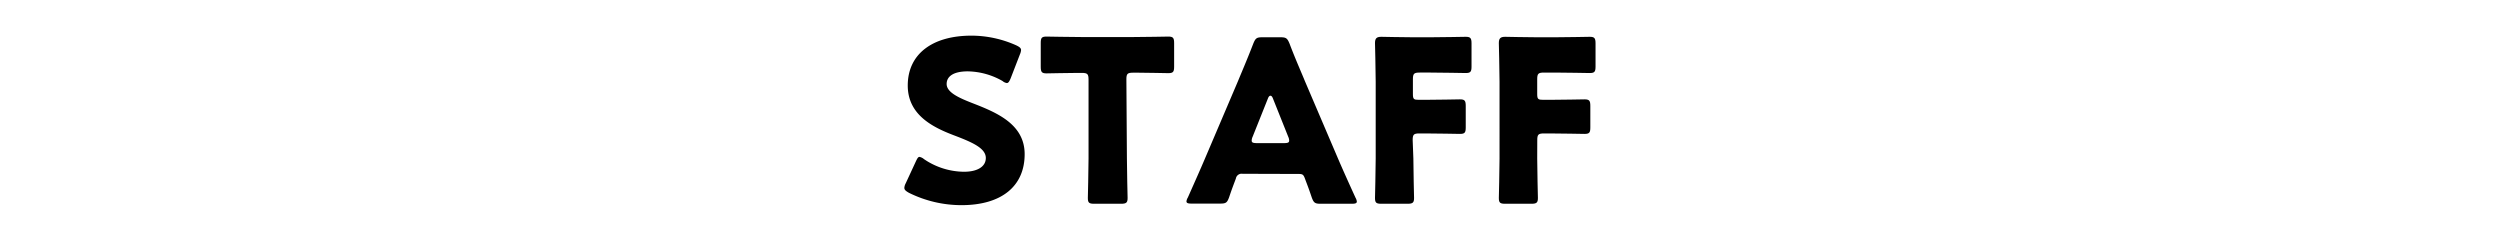
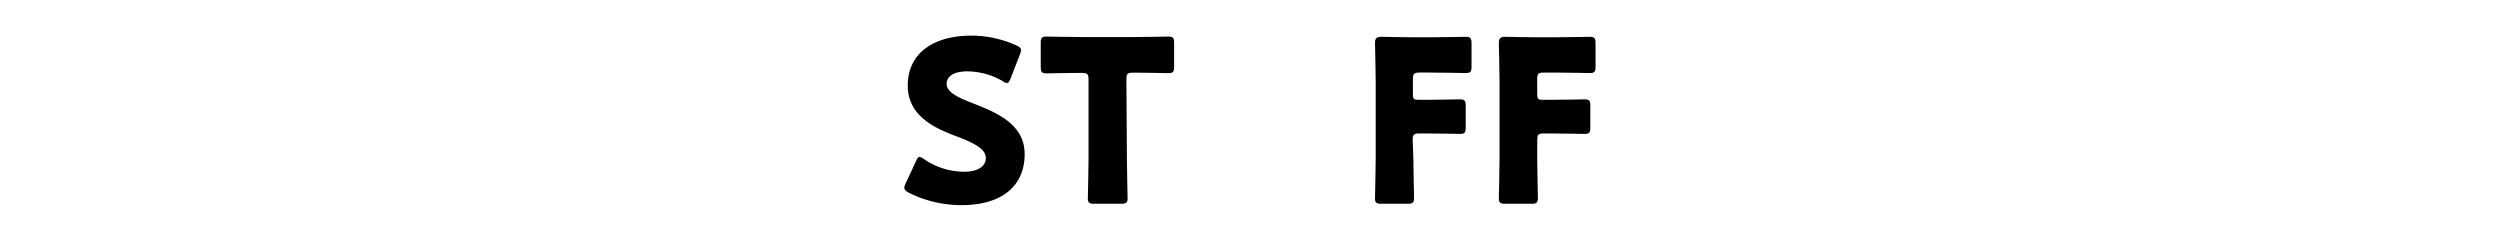
<svg xmlns="http://www.w3.org/2000/svg" id="レイヤー_1" data-name="レイヤー 1" viewBox="0 0 432 41.61">
  <defs>
    <style>.cls-1{fill:none;}</style>
  </defs>
  <rect class="cls-1" width="432" height="41.61" />
  <path d="M683.83,582.19c0,5.54-4,8.81-10.92,8.81a20.42,20.42,0,0,1-9.09-2.14c-.54-.31-.78-.51-.78-.86a2,2,0,0,1,.24-.78l1.75-3.78c.24-.51.39-.78.63-.78a1.72,1.72,0,0,1,.78.39,12.46,12.46,0,0,0,6.9,2.18c2.34,0,3.78-.89,3.78-2.38,0-1.71-2.38-2.73-5.57-3.94-3.67-1.4-7.92-3.55-7.92-8.58,0-5.5,4.33-8.62,11-8.62a19,19,0,0,1,7.76,1.68c.55.27.82.47.82.82a2.22,2.22,0,0,1-.2.74l-1.6,4.14c-.23.54-.39.81-.66.81a1.46,1.46,0,0,1-.74-.35,12.48,12.48,0,0,0-6-1.67c-2.69,0-3.66,1-3.66,2.18,0,1.44,2.06,2.38,4.48,3.32C679,575,683.83,577,683.83,582.19Z" transform="translate(-506.77 -555.55)" />
  <path d="M701.5,582.93c0,2.07.12,6.55.12,6.83,0,.82-.24,1-1.14,1h-4.6c-.9,0-1.13-.15-1.13-1,0-.28.12-4.76.12-6.83V569.32c0-1-.2-1.17-1.17-1.17h-.82c-1.4,0-5,.08-5.27.08-.82,0-1-.24-1-1.13V563c0-.9.15-1.13,1-1.13.28,0,4.22.08,6,.08h9.05c1.83,0,5.77-.08,6-.08.82,0,1,.23,1,1.13v4.06c0,.89-.16,1.13-1,1.13-.27,0-3.86-.08-5.26-.08h-.82c-1,0-1.17.19-1.17,1.17Z" transform="translate(-506.77 -555.55)" />
-   <path d="M721.47,585.58a1,1,0,0,0-1.14.82c-.27.74-.58,1.48-1.17,3.24-.35.94-.54,1.09-1.56,1.09h-4.91c-.62,0-.9-.08-.9-.39a1.61,1.61,0,0,1,.24-.66c1.44-3.24,2.22-5,2.88-6.55l5.74-13.46c.74-1.79,1.67-3.94,2.69-6.59.39-.94.58-1.09,1.6-1.09H728c1,0,1.21.15,1.6,1.09,1,2.65,2,4.87,2.65,6.47L738,583c.74,1.72,1.52,3.47,3,6.71a1.71,1.71,0,0,1,.23.66c0,.31-.27.39-.9.39H735c-1,0-1.21-.15-1.56-1.09-.59-1.76-.9-2.5-1.17-3.24s-.43-.82-1.13-.82Zm1.75-6.39a1.67,1.67,0,0,0-.16.66c0,.35.28.43.9.43h4.68c.63,0,.9-.08.9-.43a1.67,1.67,0,0,0-.16-.66l-2.65-6.63c-.12-.32-.27-.47-.43-.47s-.31.15-.43.47Z" transform="translate(-506.77 -555.55)" />
  <path d="M751,582.93c0,2.07.12,6.55.12,6.83,0,.82-.24,1-1.13,1h-4.49c-.9,0-1.13-.15-1.13-1,0-.28.12-4.76.12-6.83V569.67c0-2.07-.12-6.4-.12-6.67,0-.82.27-1.09,1.09-1.09.28,0,3.71.08,5.5.08H754c1.83,0,5.77-.08,6.05-.08.81,0,1,.23,1,1.13v4c0,.89-.16,1.13-1,1.13-.28,0-4.22-.08-6.05-.08h-1.91c-1,0-1.17.2-1.17,1.17v2.54c0,.89.16,1,1,1h1.13c1.84,0,5.78-.08,6-.08.82,0,1,.23,1,1.13v3.71c0,.89-.15,1.13-1,1.13-.27,0-4.21-.08-6-.08h-1c-1,0-1.17.19-1.17,1.17Z" transform="translate(-506.77 -555.55)" />
  <path d="M772.4,582.93c0,2.07.12,6.55.12,6.83,0,.82-.24,1-1.13,1H766.9c-.9,0-1.13-.15-1.13-1,0-.28.12-4.76.12-6.83V569.67c0-2.07-.12-6.4-.12-6.67,0-.82.27-1.09,1.09-1.09.27,0,3.71.08,5.5.08h3.12c1.83,0,5.77-.08,6-.08.81,0,1,.23,1,1.13v4c0,.89-.16,1.13-1,1.13-.28,0-4.22-.08-6-.08h-1.91c-1,0-1.17.2-1.17,1.17v2.54c0,.89.16,1,1.05,1h1.13c1.84,0,5.78-.08,6-.08.82,0,1,.23,1,1.13v3.71c0,.89-.15,1.13-1,1.13-.27,0-4.21-.08-6-.08h-1c-1,0-1.17.19-1.17,1.17Z" transform="translate(-506.77 -555.55)" />
</svg>